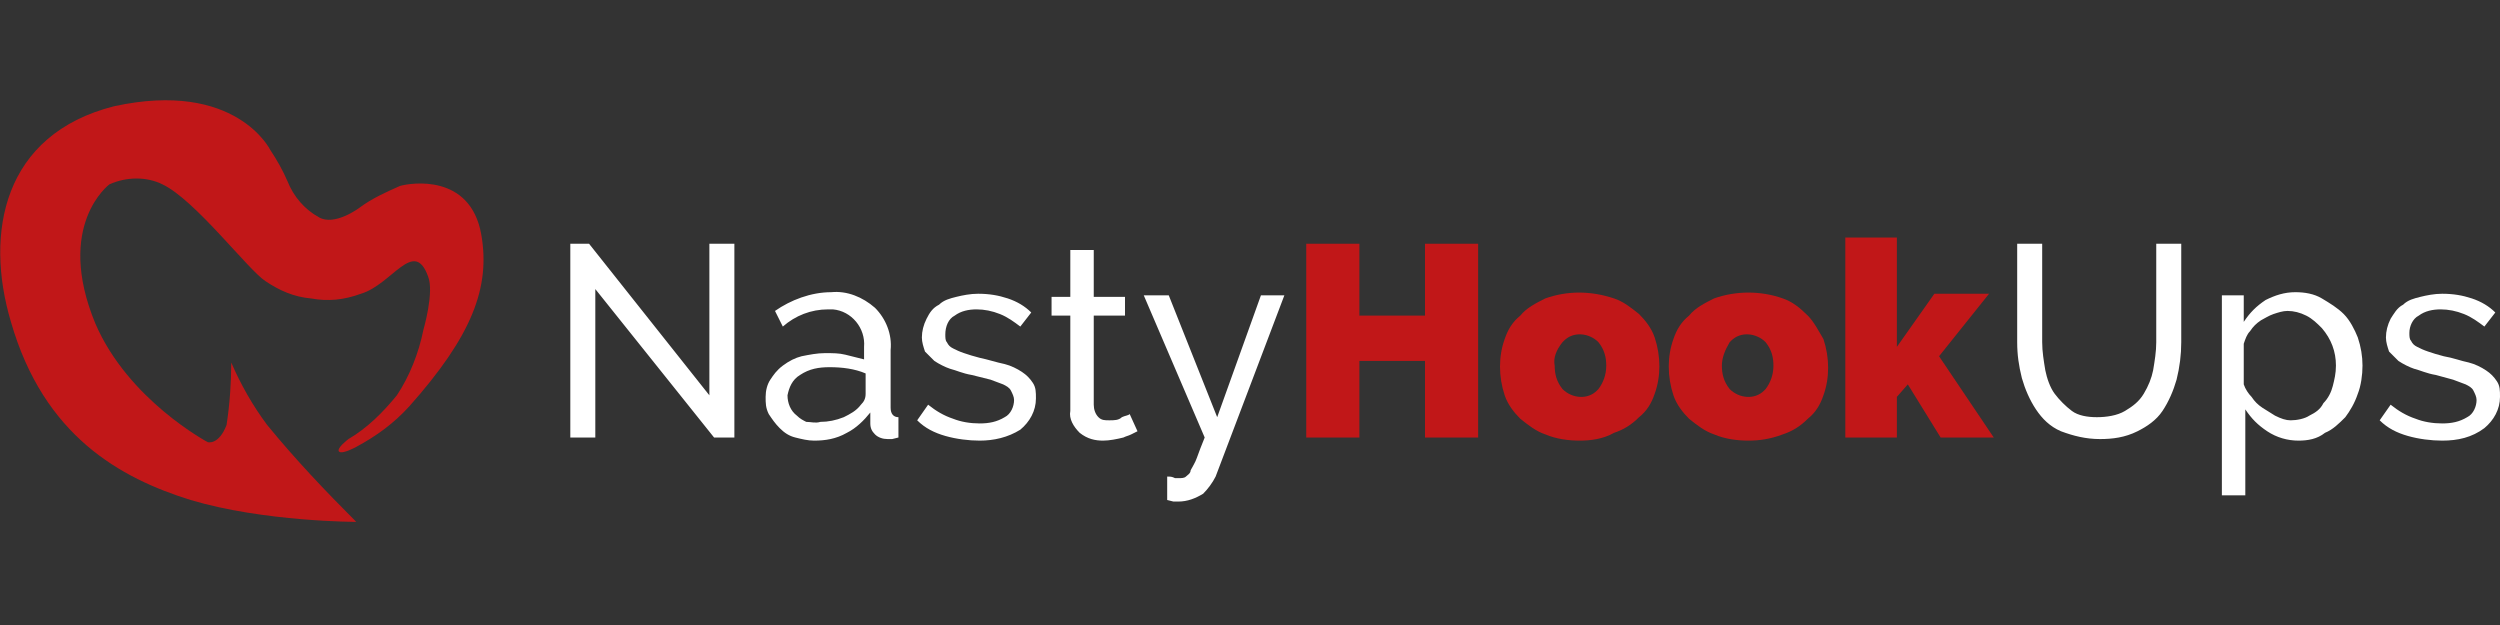
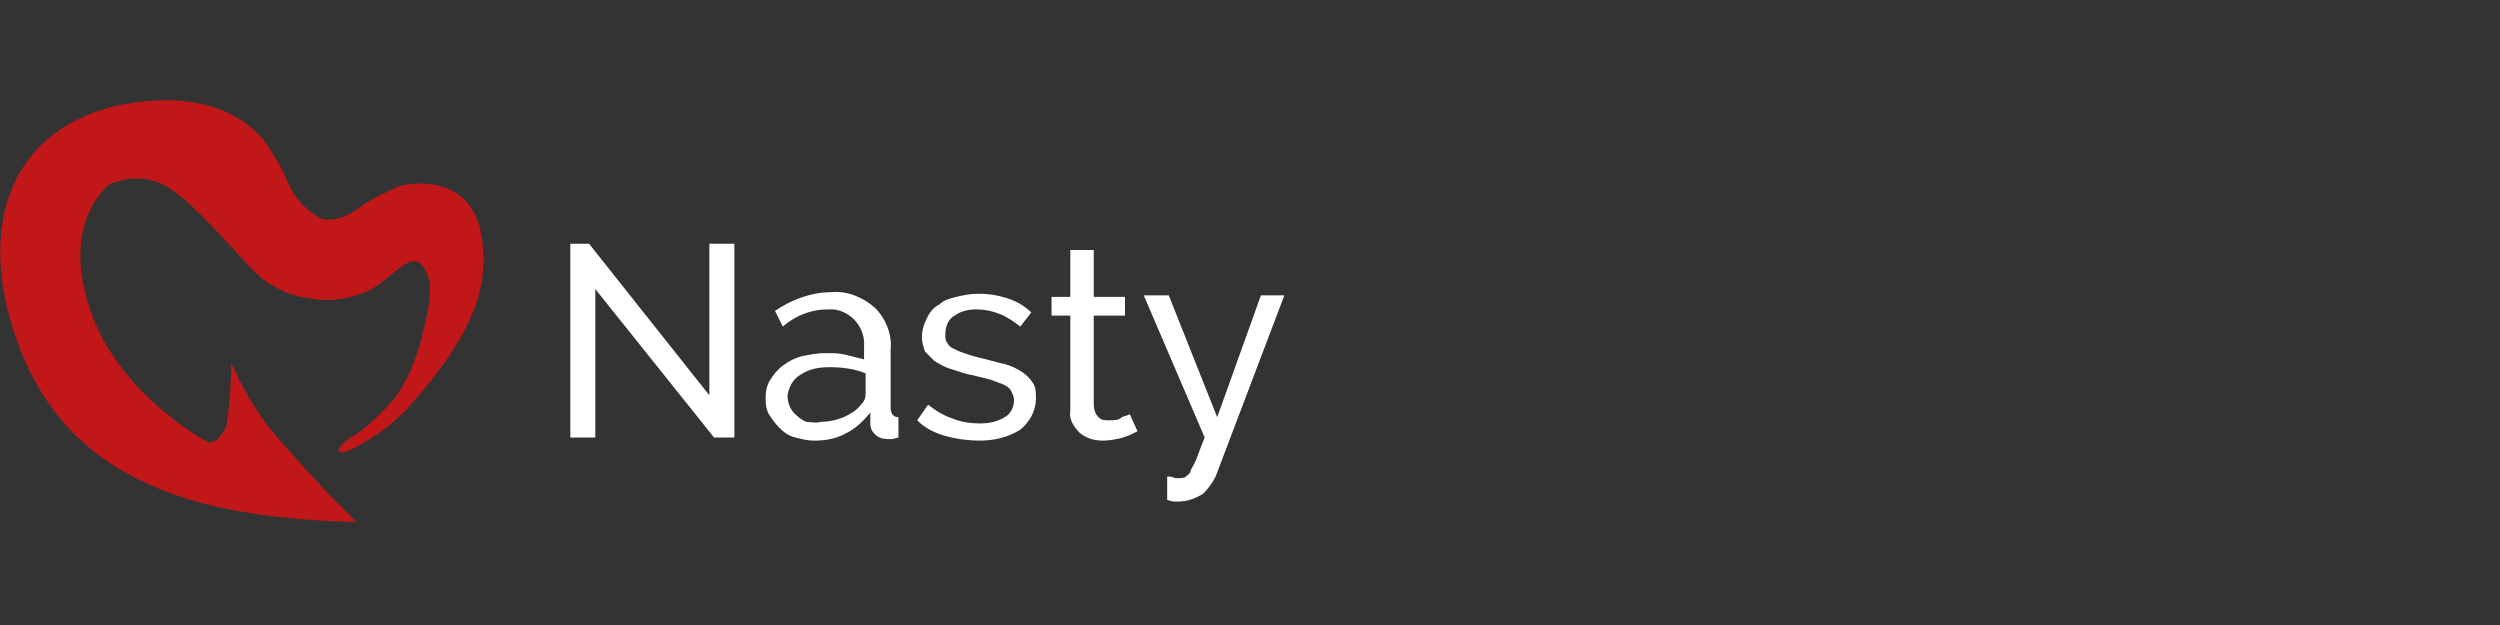
<svg xmlns="http://www.w3.org/2000/svg" id="Слой_1" width="160" height="40" x="0" y="0" version="1.1" viewBox="0 0 160 40" xml:space="preserve">
  <rect x="0" y="0" width="160" height="40" fill="#333333" stroke="none" />
  <style>.st0{fill:#c11718}.st1{fill:#fff}</style>
  <g>
    <path d="M13.3 28.3s-5.1-2.7-7.2-7.6c-2.6-6.3.9-8.9.9-8.9 1.1-.5 2.4-.5 3.4 0 2.1 1 5.5 5.5 6.6 6.2.9.6 1.8 1 2.9 1.1 1.1.2 2.1.1 3.2-.3 2-.6 3.4-3.6 4.3-1.1.4 1-.3 3.4-.3 3.4-.3 1.5-.9 3-1.7 4.2-.9 1.1-1.9 2.1-3.1 2.8 0 0-.8.6-.6.8.2.2 1.1-.3 1.1-.3 1.3-.7 2.4-1.5 3.4-2.6 4-4.5 5.2-7.6 4.6-11-.7-3.9-4.5-3.3-5.2-3.1-.9.4-1.8.8-2.6 1.4 0 0-1.6 1.2-2.6.6-.9-.5-1.6-1.3-2-2.3-.3-.7-.7-1.4-1.1-2 0 0-2.2-4.5-10-2.8C.2 8.6-1 14.9.7 20.6c2.1 7.3 7 10 11.5 11.4 4.7 1.4 10.6 1.4 10.6 1.4-2-2-3.9-4-5.7-6.2-.9-1.2-1.7-2.6-2.3-4 0 1.3-.1 2.7-.3 4-.5 1.3-1.2 1.1-1.2 1.1z" class="st0" />
    <g>
      <path d="M38.1 18.5V28h-1.6V15.6h1.2l7.7 9.7v-9.7H47V28h-1.3l-7.6-9.5zm14 9.7c-.4 0-.8-.1-1.2-.2-.4-.1-.7-.3-1-.6-.3-.3-.5-.6-.7-.9-.2-.4-.2-.7-.2-1.1 0-.4.1-.8.3-1.1.2-.3.4-.6.8-.9.4-.3.8-.5 1.2-.6.5-.1 1-.2 1.5-.2s.9 0 1.3.1l1.2.3v-.8c.1-1.2-.8-2.3-2-2.4H53c-1.1 0-2.1.4-2.9 1.1l-.5-1c1-.7 2.3-1.2 3.6-1.2 1-.1 2 .3 2.8 1 .7.7 1.1 1.7 1 2.7v3.7c0 .4.2.6.5.6V28l-.4.1h-.3c-.3 0-.6-.1-.8-.3-.2-.2-.3-.4-.3-.7v-.7c-.4.5-.9 1-1.5 1.3-.7.4-1.4.5-2.1.5zm.4-1.2c.5 0 1-.1 1.5-.3.4-.2.8-.4 1.1-.8.2-.2.3-.4.3-.7v-1.3c-.7-.3-1.5-.4-2.3-.4-.7 0-1.3.1-1.9.5-.5.3-.7.8-.8 1.3 0 .5.2 1 .6 1.3.2.2.4.3.6.4.3 0 .6.1.9 0zm10.2 1.2c-.7 0-1.5-.1-2.2-.3-.7-.2-1.3-.5-1.8-1l.7-1c.5.4 1 .7 1.6.9.5.2 1.1.3 1.7.3.6 0 1.1-.1 1.6-.4.4-.2.6-.7.6-1.1 0-.2-.1-.4-.2-.6-.1-.2-.3-.3-.5-.4-.3-.1-.5-.2-.8-.3l-1.2-.3c-.6-.1-1-.3-1.4-.4-.3-.1-.7-.3-1-.5l-.6-.6c-.1-.3-.2-.6-.2-.9 0-.4.1-.8.3-1.2.2-.4.4-.7.8-.9.3-.3.7-.4 1.1-.5.4-.1.9-.2 1.4-.2.7 0 1.3.1 1.9.3.6.2 1.1.5 1.5.9l-.7.9c-.4-.3-.8-.6-1.3-.8-.5-.2-1-.3-1.5-.3s-1 .1-1.4.4c-.4.2-.6.7-.6 1.2 0 .2 0 .4.1.5.1.2.2.3.4.4.2.1.4.2.7.3.3.1.6.2 1 .3.5.1 1.1.3 1.6.4.4.1.8.3 1.1.5.3.2.5.4.7.7.2.3.2.6.2 1 0 .8-.4 1.5-1 2-.8.5-1.7.7-2.6.7zm10.1-.6l-.4.2c-.2.1-.3.1-.5.2-.4.1-.9.2-1.3.2-.5 0-1-.1-1.5-.5-.4-.4-.7-.9-.6-1.4v-6.1h-1.2V19h1.2v-3H70v3h2v1.2h-2v5.7c0 .3.1.6.3.8.2.2.4.2.7.2.3 0 .6 0 .8-.2.2-.1.4-.1.5-.2l.5 1.1zm1.9 2.9c.2 0 .3 0 .5.1h.3c.1 0 .3 0 .4-.1.1-.1.3-.2.3-.4.1-.2.3-.5.4-.8.1-.3.3-.8.5-1.3l-3.9-9.1h1.6l3.1 7.8 2.8-7.8h1.5l-4.4 11.6c-.2.4-.5.8-.8 1.1-.5.3-1 .5-1.6.5h-.3l-.4-.1v-1.5z" class="st1" />
-       <path d="M94.6 15.6V28h-3.4v-4.9H87V28h-3.4V15.6H87v4.6h4.2v-4.6h3.4zm6.5 12.6c-.7 0-1.5-.1-2.2-.4-.6-.2-1.1-.6-1.6-1-.4-.4-.8-.9-1-1.5-.4-1.2-.4-2.5 0-3.6.2-.6.5-1.1 1-1.5.4-.5 1-.8 1.6-1.1 1.4-.5 2.9-.5 4.4 0 .6.2 1.1.6 1.6 1 .4.4.8.9 1 1.5.4 1.2.4 2.5 0 3.6-.2.6-.5 1.1-1 1.5-.5.5-1 .8-1.6 1-.7.4-1.5.5-2.2.5zm-1.6-4.8c0 .5.1 1 .5 1.5.6.6 1.6.7 2.2.1l.1-.1c.3-.4.5-.9.5-1.5 0-.5-.1-1-.5-1.5-.6-.6-1.6-.7-2.2-.1l-.1.1c-.4.5-.6 1-.5 1.5zm12.4 4.8c-.7 0-1.5-.1-2.2-.4-.6-.2-1.1-.6-1.6-1-.4-.4-.8-.9-1-1.5-.4-1.2-.4-2.5 0-3.6.2-.6.5-1.1 1-1.5.4-.5 1-.8 1.6-1.1 1.4-.5 3-.5 4.4 0 .6.2 1.1.6 1.6 1.1.4.4.7 1 1 1.5.4 1.2.4 2.5 0 3.6-.2.6-.5 1.1-1 1.5-.5.5-1 .8-1.6 1-.8.3-1.5.4-2.2.4zm-1.7-4.8c0 .5.1 1 .5 1.5.6.6 1.6.7 2.2.1l.1-.1c.3-.4.5-.9.5-1.5 0-.5-.1-1-.5-1.5-.6-.6-1.6-.7-2.2-.1l-.1.1c-.3.5-.5 1-.5 1.5zm14 4.6l-2.1-3.4-.7.8V28h-3.3V15.2h3.3v7l2.4-3.4h3.5l-3.2 4 3.5 5.2h-3.4z" class="st0" />
-       <path d="M134.2 26.7c.6 0 1.3-.1 1.8-.4.5-.3.9-.6 1.2-1.1.3-.5.5-1 .6-1.5.1-.6.2-1.2.2-1.8v-6.3h1.6v6.3c0 .8-.1 1.6-.3 2.4-.2.7-.5 1.4-.9 2-.4.6-1 1-1.6 1.3-.8.4-1.6.5-2.4.5-.9 0-1.7-.2-2.5-.5-.7-.3-1.2-.8-1.6-1.4-.4-.6-.7-1.3-.9-2-.2-.8-.3-1.5-.3-2.3v-6.3h1.6v6.3c0 .6.1 1.2.2 1.8.1.5.3 1.1.6 1.5.3.4.7.8 1.1 1.1.4.3 1 .4 1.6.4zm12.9 1.5c-.7 0-1.4-.2-2-.6-.6-.4-1-.8-1.4-1.4v5.5h-1.5V18.9h1.4v1.7c.4-.6.8-1 1.4-1.4.6-.3 1.2-.5 1.9-.5.6 0 1.2.1 1.7.4.5.3 1 .6 1.4 1 .4.4.7 1 .9 1.5.2.6.3 1.2.3 1.8 0 .6-.1 1.3-.3 1.8-.2.6-.5 1.1-.8 1.5-.4.4-.8.8-1.3 1-.5.4-1.1.5-1.7.5zm-.5-1.3c.4 0 .9-.1 1.2-.3.4-.2.7-.4.9-.8.3-.3.5-.7.6-1.1.1-.4.2-.8.2-1.3 0-.9-.3-1.7-.9-2.4-.3-.3-.6-.6-1-.8-.4-.2-.8-.3-1.2-.3-.3 0-.6.1-.9.2-.3.1-.6.3-.8.4-.3.2-.5.4-.7.7-.2.2-.3.5-.4.8v2.6c.1.3.3.6.5.8.2.3.4.5.7.7.3.2.5.3.8.5.4.2.7.3 1 .3zm9.7 1.3c-.7 0-1.5-.1-2.2-.3-.7-.2-1.3-.5-1.8-1l.7-1c.5.4 1 .7 1.6.9.5.2 1.1.3 1.7.3.6 0 1.1-.1 1.6-.4.4-.2.6-.7.6-1.1 0-.2-.1-.4-.2-.6-.1-.2-.3-.3-.5-.4-.3-.1-.5-.2-.8-.3l-1.1-.3c-.6-.1-1-.3-1.4-.4-.3-.1-.7-.3-1-.5l-.6-.6c-.1-.3-.2-.6-.2-.9 0-.4.1-.8.3-1.2.2-.3.4-.7.8-.9.3-.3.7-.4 1.1-.5.4-.1.9-.2 1.4-.2.7 0 1.3.1 1.9.3.6.2 1.1.5 1.5.9l-.7.9c-.4-.3-.8-.6-1.3-.8-.5-.2-1-.3-1.5-.3s-1 .1-1.4.4c-.4.2-.6.7-.6 1.1 0 .2 0 .4.1.5.1.2.2.3.4.4.2.1.4.2.7.3.3.1.6.2 1 .3.6.1 1.1.3 1.6.4.4.1.8.3 1.1.5.3.2.5.4.7.7.2.3.2.6.2 1 0 .8-.4 1.5-1 2-.8.6-1.7.8-2.7.8z" class="st1" />
    </g>
  </g>
</svg>